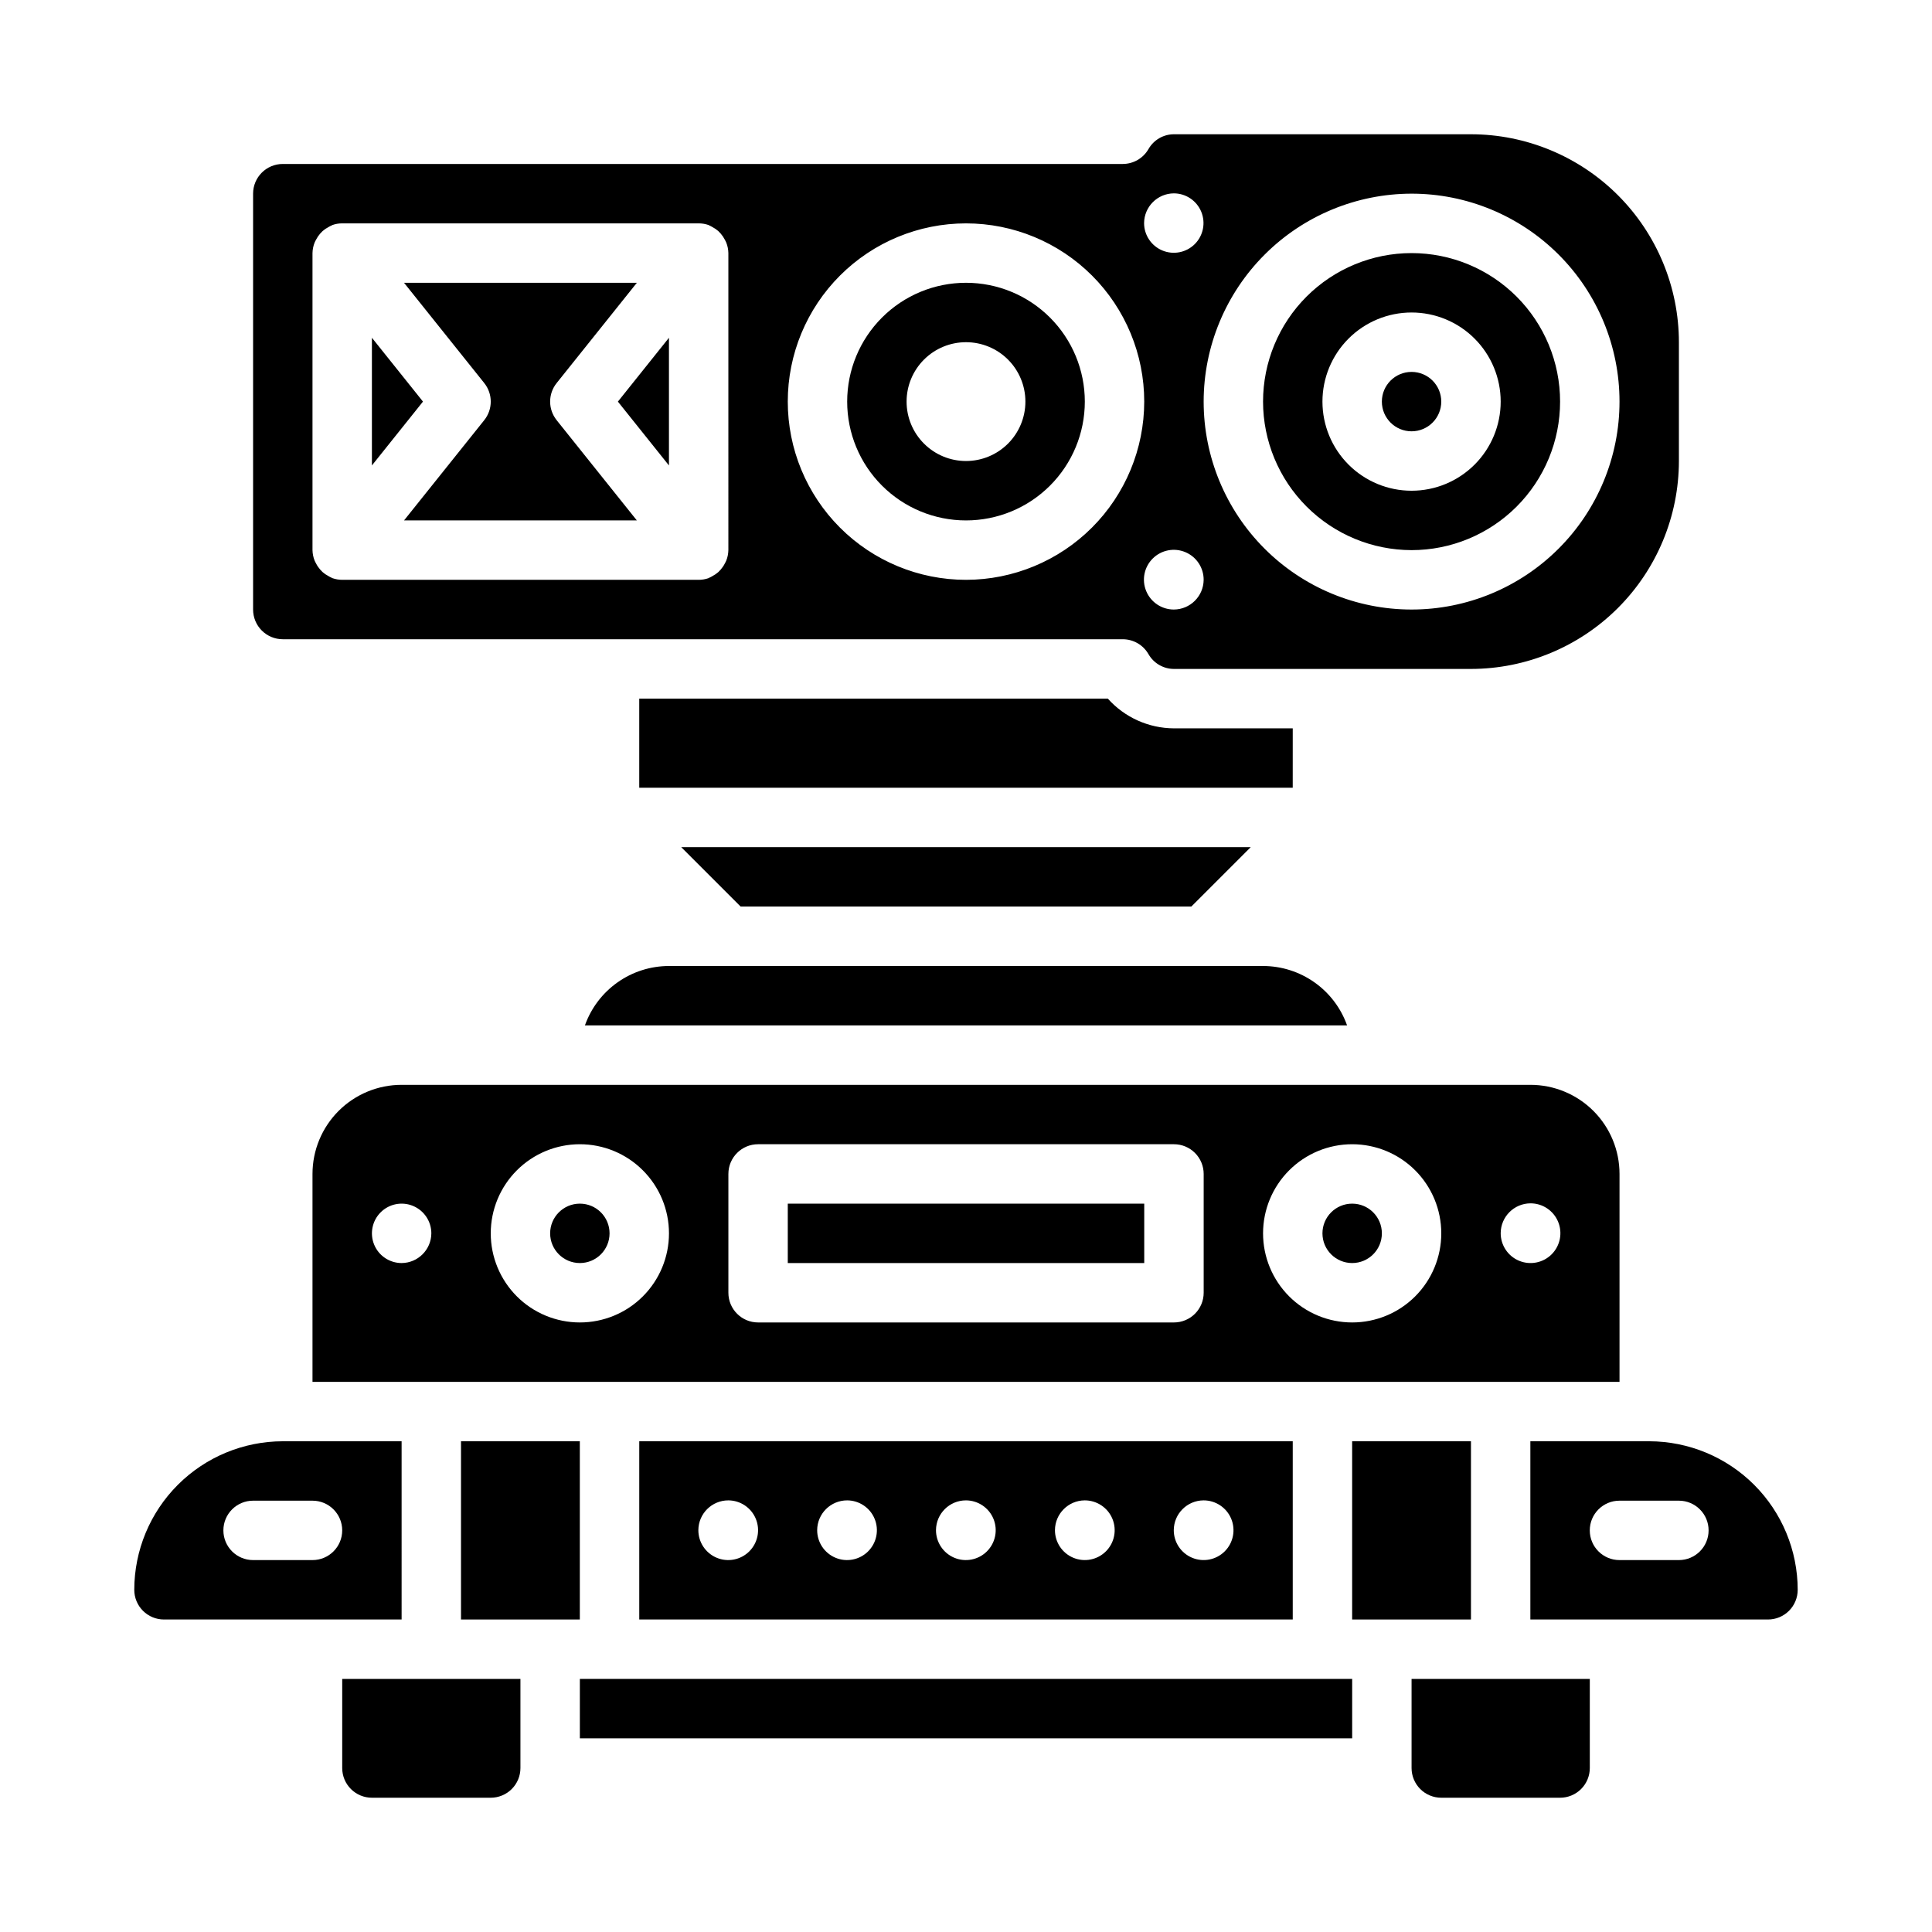
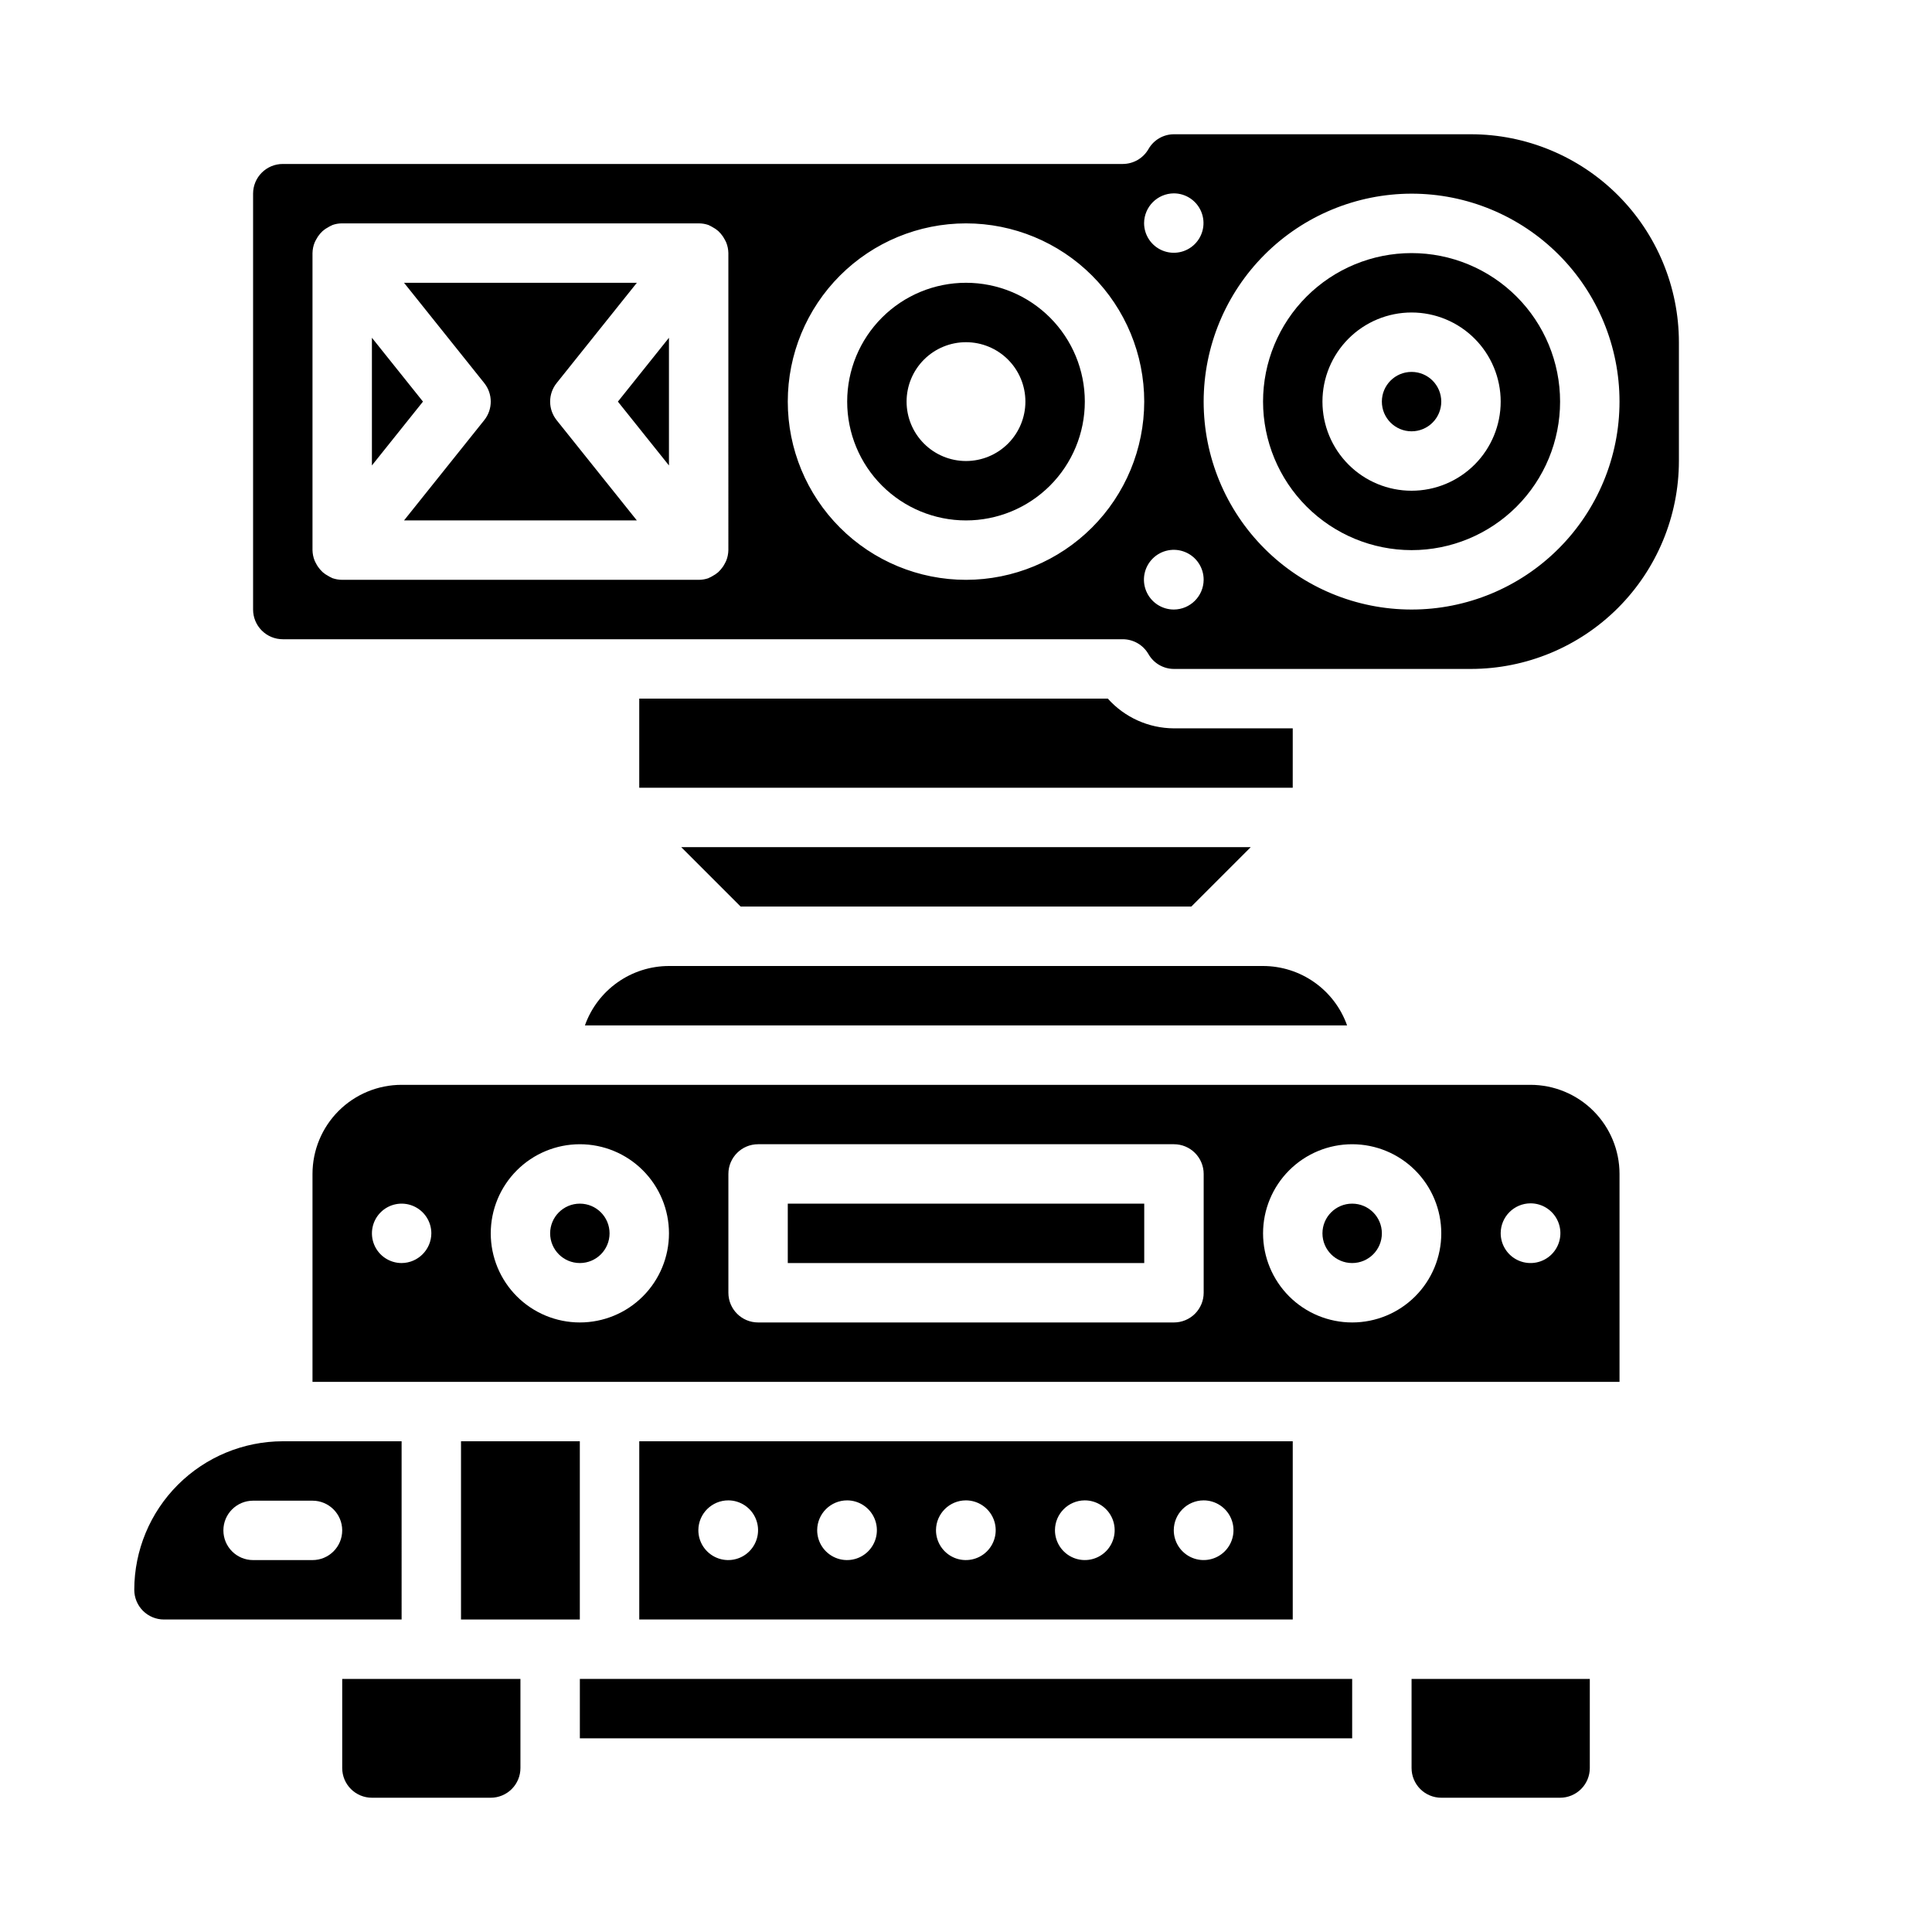
<svg xmlns="http://www.w3.org/2000/svg" fill="#000000" width="800px" height="800px" version="1.1" viewBox="144 144 512 512">
  <g>
    <path d="m321.28 267.35v-33.836l-13.531 16.918z" />
    <path d="m242.56 233.51v33.836l13.531-16.918z" />
    <path d="m291.52 245.51 21.254-26.57h-61.703l21.254 26.566v0.004c2.305 2.875 2.305 6.961 0 9.84l-21.254 26.566h61.699l-21.254-26.566h0.004c-2.305-2.879-2.305-6.965 0-9.84z" />
    <path d="m518.08 289.79c10.441 0 20.449-4.144 27.832-11.527 7.383-7.383 11.527-17.395 11.527-27.832s-4.144-20.449-11.527-27.832c-7.383-7.379-17.391-11.527-27.832-11.527-10.438 0-20.449 4.148-27.832 11.527-7.379 7.383-11.527 17.395-11.527 27.832 0.012 10.434 4.164 20.441 11.543 27.82 7.379 7.375 17.383 11.527 27.816 11.539zm0-62.977c6.266 0 12.27 2.488 16.699 6.918 4.43 4.43 6.918 10.438 6.918 16.699 0 6.266-2.488 12.27-6.918 16.699-4.43 4.43-10.434 6.918-16.699 6.918-6.262 0-12.27-2.488-16.699-6.918-4.43-4.43-6.918-10.434-6.918-16.699 0-6.262 2.488-12.27 6.918-16.699 4.43-4.43 10.438-6.918 16.699-6.918z" />
    <path d="m459.71 384.25 15.746-15.742h-150.92l15.742 15.742z" />
    <path d="m478.72 400h-157.44c-4.883 0.004-9.645 1.52-13.629 4.34-3.988 2.816-7.008 6.801-8.641 11.402h201.98c-1.633-4.602-4.652-8.586-8.637-11.402-3.988-2.82-8.75-4.336-13.633-4.34z" />
    <path d="m400 218.94c-8.352 0-16.363 3.316-22.266 9.223-5.906 5.906-9.223 13.914-9.223 22.266 0 8.352 3.316 16.359 9.223 22.266 5.902 5.906 13.914 9.223 22.266 9.223s16.359-3.316 22.266-9.223c5.902-5.906 9.223-13.914 9.223-22.266 0-8.352-3.32-16.359-9.223-22.266-5.906-5.906-13.914-9.223-22.266-9.223zm0 47.23v0.004c-4.176 0-8.18-1.66-11.133-4.613-2.953-2.953-4.613-6.957-4.613-11.133 0-4.176 1.66-8.18 4.613-11.133 2.953-2.953 6.957-4.609 11.133-4.609s8.18 1.656 11.133 4.609c2.949 2.953 4.609 6.957 4.609 11.133 0 4.176-1.66 8.18-4.609 11.133-2.953 2.953-6.957 4.613-11.133 4.613z" />
    <path d="m510.21 470.85c0 4.348-3.523 7.871-7.871 7.871-4.348 0-7.875-3.523-7.875-7.871s3.527-7.871 7.875-7.871c4.348 0 7.871 3.523 7.871 7.871" />
    <path d="m486.59 337.02h-31.488c-6.688-0.027-13.055-2.887-17.516-7.875h-124.18v23.617h173.18z" />
    <path d="m448.35 317.34c1.383 2.43 3.961 3.93 6.754 3.934h78.723c14.609-0.016 28.613-5.828 38.945-16.156 10.328-10.332 16.141-24.336 16.156-38.945v-31.488c-0.016-14.609-5.828-28.617-16.156-38.949-10.332-10.328-24.336-16.141-38.945-16.156h-78.723c-2.793 0.004-5.371 1.504-6.754 3.938-1.402 2.43-4 3.93-6.809 3.934h-222.6c-4.348 0-7.871 3.523-7.871 7.871v110.21c0 2.086 0.828 4.09 2.305 5.566 1.477 1.477 3.481 2.305 5.566 2.305h222.6c2.809 0.004 5.406 1.504 6.809 3.938zm6.715-11.809c-3.203 0-6.09-1.934-7.312-4.894s-0.539-6.367 1.734-8.625c2.269-2.262 5.68-2.926 8.633-1.691 2.957 1.238 4.875 4.133 4.859 7.34-0.035 4.348-3.566 7.856-7.914 7.871zm63.016-110.21c14.617 0 28.633 5.809 38.965 16.141 10.336 10.336 16.141 24.352 16.141 38.965 0 14.613-5.805 28.633-16.141 38.965-10.332 10.336-24.348 16.141-38.965 16.141-14.613 0-28.629-5.805-38.965-16.141-10.332-10.332-16.137-24.352-16.137-38.965 0.016-14.609 5.824-28.617 16.156-38.945 10.332-10.332 24.336-16.141 38.945-16.16zm-63.016-0.078c3.184 0 6.055 1.918 7.273 4.859 1.219 2.941 0.547 6.328-1.707 8.582-2.25 2.25-5.637 2.922-8.578 1.703-2.941-1.219-4.859-4.086-4.859-7.269 0.035-4.336 3.539-7.84 7.871-7.875zm-118.04 94.543c-0.02 0.953-0.207 1.895-0.559 2.781-0.109 0.277-0.262 0.52-0.395 0.789v-0.004c-0.285 0.57-0.645 1.098-1.062 1.574-0.207 0.242-0.426 0.469-0.652 0.688-0.48 0.418-1.012 0.777-1.574 1.07-0.254 0.156-0.516 0.293-0.789 0.406-0.086 0-0.148 0.094-0.234 0.125v0.004c-0.84 0.293-1.719 0.441-2.609 0.441h-94.461c-0.891-0.004-1.77-0.156-2.606-0.449-0.086 0-0.148-0.094-0.234-0.125l-0.004-0.004c-0.273-0.113-0.535-0.25-0.785-0.406-0.566-0.293-1.098-0.652-1.574-1.07-0.23-0.219-0.449-0.445-0.656-0.688-0.418-0.477-0.777-1.004-1.062-1.574-0.133-0.262-0.285-0.504-0.395-0.789v0.004c-0.352-0.883-0.539-1.824-0.559-2.773v-78.719c0.02-0.953 0.207-1.895 0.559-2.777 0.109-0.277 0.262-0.52 0.395-0.789 0.289-0.566 0.648-1.094 1.062-1.574 0.207-0.238 0.426-0.469 0.656-0.684 0.477-0.422 1.004-0.781 1.574-1.07 0.25-0.156 0.512-0.293 0.785-0.41 0.086 0 0.148-0.094 0.234-0.125h0.004c0.805-0.289 1.652-0.438 2.508-0.441h94.648c0.855 0.004 1.707 0.148 2.519 0.434 0.086 0 0.148 0.094 0.234 0.125 0.273 0.117 0.535 0.254 0.789 0.41 0.566 0.289 1.094 0.648 1.574 1.07 0.227 0.215 0.445 0.445 0.652 0.684 0.414 0.48 0.773 1.008 1.062 1.574 0.133 0.27 0.285 0.512 0.395 0.789 0.352 0.887 0.543 1.828 0.559 2.785zm62.977 7.871v0.004c-12.527 0-24.543-4.977-33.398-13.836-8.859-8.859-13.836-20.871-13.836-33.398 0-12.527 4.977-24.539 13.836-33.398 8.855-8.855 20.871-13.832 33.398-13.832 12.523 0 24.539 4.977 33.398 13.832 8.855 8.859 13.832 20.871 13.832 33.398-0.012 12.523-4.992 24.531-13.848 33.383-8.855 8.855-20.863 13.836-33.383 13.852z" />
    <path d="m525.95 250.43c0 4.348-3.523 7.871-7.871 7.871s-7.871-3.523-7.871-7.871c0-4.348 3.523-7.871 7.871-7.871s7.871 3.523 7.871 7.871" />
-     <path d="m581.05 525.95h-31.488v47.23h62.977v0.004c2.09 0 4.09-0.828 5.566-2.305 1.477-1.477 2.305-3.481 2.305-5.566-0.012-10.438-4.164-20.441-11.539-27.82-7.379-7.379-17.387-11.527-27.82-11.543zm7.871 31.488h-15.742c-4.348 0-7.871-3.523-7.871-7.871s3.523-7.871 7.871-7.871h15.742c4.348 0 7.875 3.523 7.875 7.871s-3.527 7.871-7.875 7.871z" />
    <path d="m297.66 525.95h-31.488v47.234h31.488z" />
-     <path d="m533.82 525.95h-31.488v47.234h31.488z" />
    <path d="m518.08 588.93v23.617c0 2.09 0.832 4.09 2.305 5.566 1.477 1.477 3.481 2.305 5.566 2.305h31.488c2.09 0 4.09-0.828 5.566-2.305 1.477-1.477 2.309-3.477 2.309-5.566v-23.617z" />
    <path d="m305.54 588.93h-7.871v15.746h204.67v-15.746z" />
    <path d="m305.54 510.21h267.65v-55.105c0-6.262-2.488-12.27-6.918-16.699-4.43-4.426-10.434-6.914-16.699-6.914h-299.14c-6.262 0-12.27 2.488-16.699 6.914-4.43 4.43-6.918 10.438-6.918 16.699v55.105zm244.03-47.312c3.207-0.016 6.106 1.906 7.34 4.867 1.234 2.961 0.562 6.371-1.707 8.641-2.266 2.266-5.68 2.941-8.641 1.707-2.957-1.234-4.879-4.133-4.863-7.34 0.035-4.336 3.539-7.84 7.871-7.875zm-47.23-15.664c6.262 0 12.27 2.488 16.699 6.918 4.426 4.43 6.914 10.434 6.914 16.699 0 6.262-2.488 12.27-6.914 16.699-4.43 4.43-10.438 6.914-16.699 6.914-6.266 0-12.27-2.484-16.699-6.914-4.43-4.43-6.918-10.438-6.918-16.699 0-6.266 2.488-12.27 6.918-16.699 4.43-4.43 10.434-6.918 16.699-6.918zm-165.31 7.871c0-4.348 3.523-7.871 7.871-7.871h110.21c2.09 0 4.09 0.828 5.566 2.305 1.477 1.477 2.309 3.481 2.309 5.566v31.488c0 2.09-0.832 4.09-2.309 5.566-1.477 1.477-3.477 2.305-5.566 2.305h-110.21c-4.348 0-7.871-3.523-7.871-7.871zm-39.359-7.871c6.262 0 12.27 2.488 16.695 6.918 4.43 4.43 6.918 10.434 6.918 16.699 0 6.262-2.488 12.27-6.918 16.699-4.426 4.43-10.434 6.914-16.695 6.914-6.266 0-12.273-2.484-16.699-6.914-4.43-4.43-6.918-10.438-6.918-16.699 0-6.266 2.488-12.27 6.918-16.699 4.426-4.43 10.434-6.918 16.699-6.918zm-47.234 31.488c-3.184 0-6.055-1.918-7.273-4.859s-0.543-6.328 1.707-8.578c2.25-2.254 5.637-2.926 8.578-1.707s4.859 4.09 4.859 7.273c-0.031 4.332-3.539 7.836-7.871 7.871z" />
    <path d="m305.54 470.85c0 4.348-3.523 7.871-7.871 7.871-4.348 0-7.875-3.523-7.875-7.871s3.527-7.871 7.875-7.871c4.348 0 7.871 3.523 7.871 7.871" />
    <path d="m352.77 462.98h94.465v15.742h-94.465z" />
    <path d="m234.69 588.93v23.617c0 2.09 0.828 4.09 2.305 5.566 1.477 1.477 3.477 2.305 5.566 2.305h31.488c2.086 0 4.09-0.828 5.566-2.305 1.477-1.477 2.305-3.477 2.305-5.566v-23.617z" />
    <path d="m486.59 573.18v-47.234h-173.18v47.23zm-23.656-31.566c3.207-0.016 6.109 1.906 7.344 4.863 1.234 2.961 0.559 6.375-1.707 8.641-2.269 2.269-5.68 2.941-8.641 1.707-2.961-1.234-4.883-4.133-4.867-7.34 0.035-4.332 3.539-7.836 7.871-7.871zm-31.488 0c3.207-0.016 6.109 1.906 7.344 4.863 1.234 2.961 0.559 6.375-1.707 8.641-2.269 2.269-5.68 2.941-8.641 1.707-2.961-1.234-4.883-4.133-4.867-7.34 0.035-4.332 3.539-7.836 7.871-7.871zm-31.488 0h0.004c3.203 0 6.09 1.93 7.312 4.891 1.223 2.961 0.535 6.367-1.734 8.629-2.269 2.258-5.68 2.926-8.637 1.688-2.953-1.234-4.871-4.133-4.856-7.336 0.035-4.363 3.586-7.879 7.953-7.871zm-31.488 0h0.004c3.203 0 6.09 1.93 7.312 4.891 1.223 2.961 0.535 6.367-1.734 8.629-2.269 2.258-5.68 2.926-8.633 1.688-2.957-1.234-4.875-4.133-4.859-7.336 0.035-4.363 3.586-7.879 7.953-7.871zm-31.488 0h0.004c3.203 0 6.09 1.93 7.312 4.891 1.223 2.961 0.535 6.367-1.734 8.629-2.269 2.258-5.68 2.926-8.633 1.688-2.957-1.234-4.875-4.133-4.859-7.336 0.035-4.363 3.59-7.879 7.953-7.871z" />
    <path d="m250.43 525.95h-31.488c-10.434 0.016-20.438 4.164-27.816 11.543-7.379 7.379-11.531 17.383-11.543 27.82 0 2.086 0.828 4.09 2.305 5.566 1.477 1.477 3.481 2.305 5.566 2.305h62.977zm-23.617 31.488h-15.742c-4.348 0-7.871-3.523-7.871-7.871s3.523-7.871 7.871-7.871h15.742c4.348 0 7.875 3.523 7.875 7.871s-3.527 7.871-7.875 7.871z" />
  </g>
</svg>